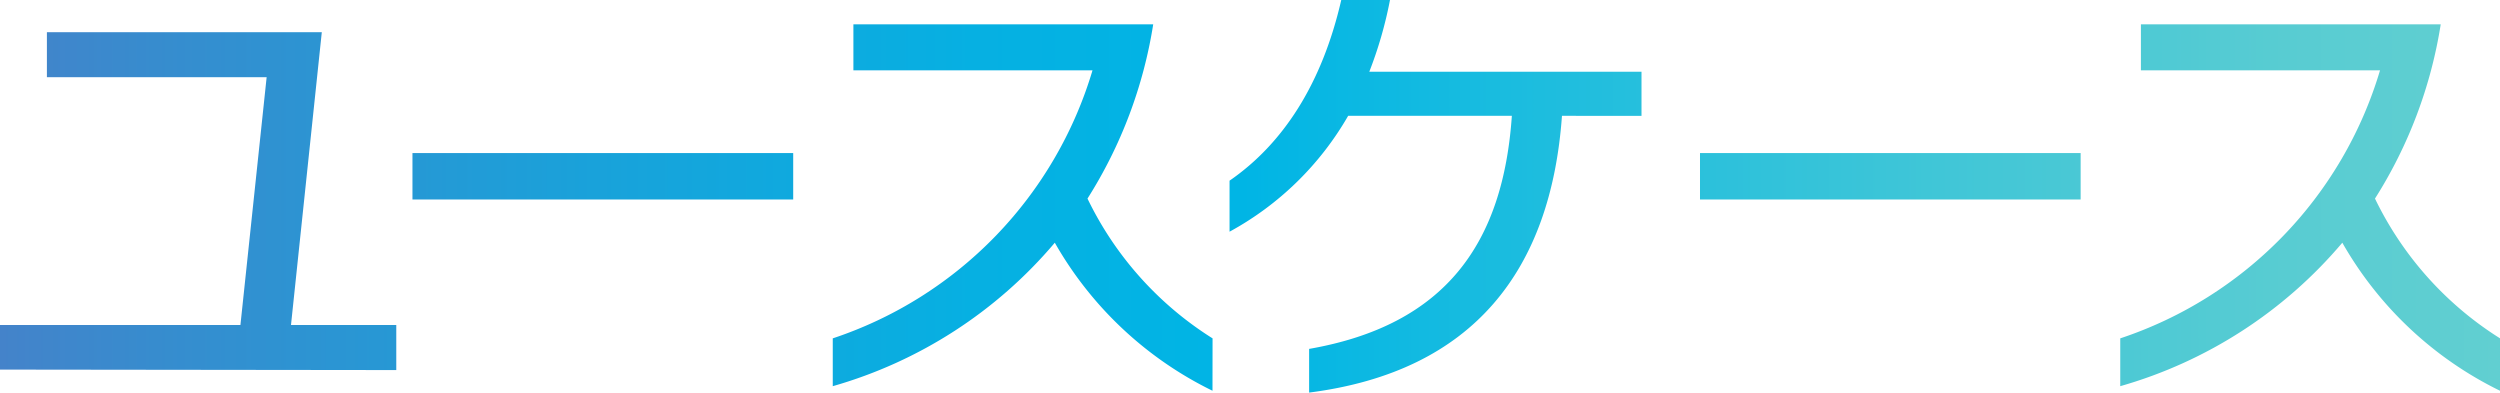
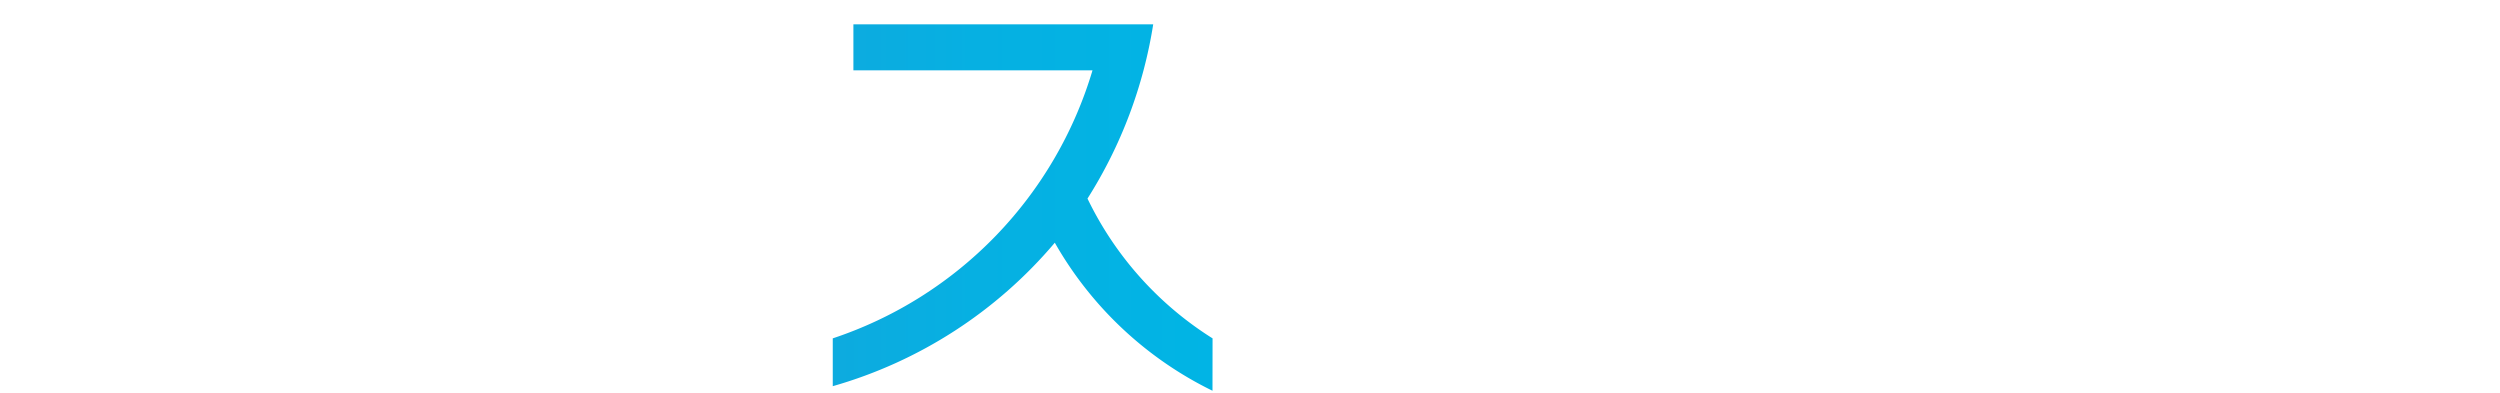
<svg xmlns="http://www.w3.org/2000/svg" xmlns:xlink="http://www.w3.org/1999/xlink" width="135.921" height="21.344" viewBox="0 0 135.921 21.344">
  <defs>
    <linearGradient id="a" y1="0.486" x2="6.309" y2="0.486" gradientUnits="objectBoundingBox">
      <stop offset="0" stop-color="#4483ca" />
      <stop offset="0.062" stop-color="#378cce" />
      <stop offset="0.239" stop-color="#19a2da" />
      <stop offset="0.39" stop-color="#06b0e2" />
      <stop offset="0.497" stop-color="#00b5e5" />
      <stop offset="0.602" stop-color="#1abcdf" />
      <stop offset="0.775" stop-color="#40c6d7" />
      <stop offset="0.914" stop-color="#58ccd2" />
      <stop offset="1" stop-color="#61cfd1" />
    </linearGradient>
    <linearGradient id="b" x1="-1.084" y1="0.931" x2="5.484" y2="0.931" xlink:href="#a" />
    <linearGradient id="c" x1="-2.193" y1="0.469" x2="4.391" y2="0.469" xlink:href="#a" />
    <linearGradient id="d" x1="-2.985" y1="0.5" x2="3.084" y2="0.5" xlink:href="#a" />
    <linearGradient id="e" x1="-4.466" y1="0.931" x2="2.102" y2="0.931" xlink:href="#a" />
    <linearGradient id="f" x1="-5.583" y1="0.469" x2="1" y2="0.469" xlink:href="#a" />
  </defs>
  <g transform="translate(-892.039 -2199.267)">
-     <path d="M892.039,2219.361v-2.424h13.072l1.425-13.472H894.589v-2.449h14.946l-1.675,15.921h5.724v2.45Z" fill="url(#a)" />
-     <path d="M914.464,2210.113v-2.524h20.7v2.524Z" fill="url(#b)" />
    <path d="M957.96,2220.511a19.917,19.917,0,0,1-8.573-8.048,24.669,24.669,0,0,1-12.072,7.8v-2.6a21.96,21.96,0,0,0,14.122-14.572h-13v-2.5h16.3a24.93,24.93,0,0,1-3.573,9.472,18.42,18.42,0,0,0,6.8,7.6Z" fill="url(#c)" />
-     <path d="M976.961,2205.564c-.6,8.348-4.774,13.9-13.747,15.047v-2.375c7.448-1.3,10.548-5.773,11.022-12.672h-8.9a16.578,16.578,0,0,1-6.448,6.3v-2.774c2.9-2,5.023-5.249,6.073-9.822h2.649a22.185,22.185,0,0,1-1.125,3.9h14.8v2.4Z" fill="url(#d)" />
-     <path d="M984.465,2210.113v-2.524h20.695v2.524Z" fill="url(#e)" />
-     <path d="M1027.96,2220.511a19.918,19.918,0,0,1-8.573-8.048,24.672,24.672,0,0,1-12.073,7.8v-2.6a21.959,21.959,0,0,0,14.123-14.572h-13v-2.5h16.3a24.915,24.915,0,0,1-3.574,9.472,18.429,18.429,0,0,0,6.8,7.6Z" fill="url(#f)" />
  </g>
</svg>